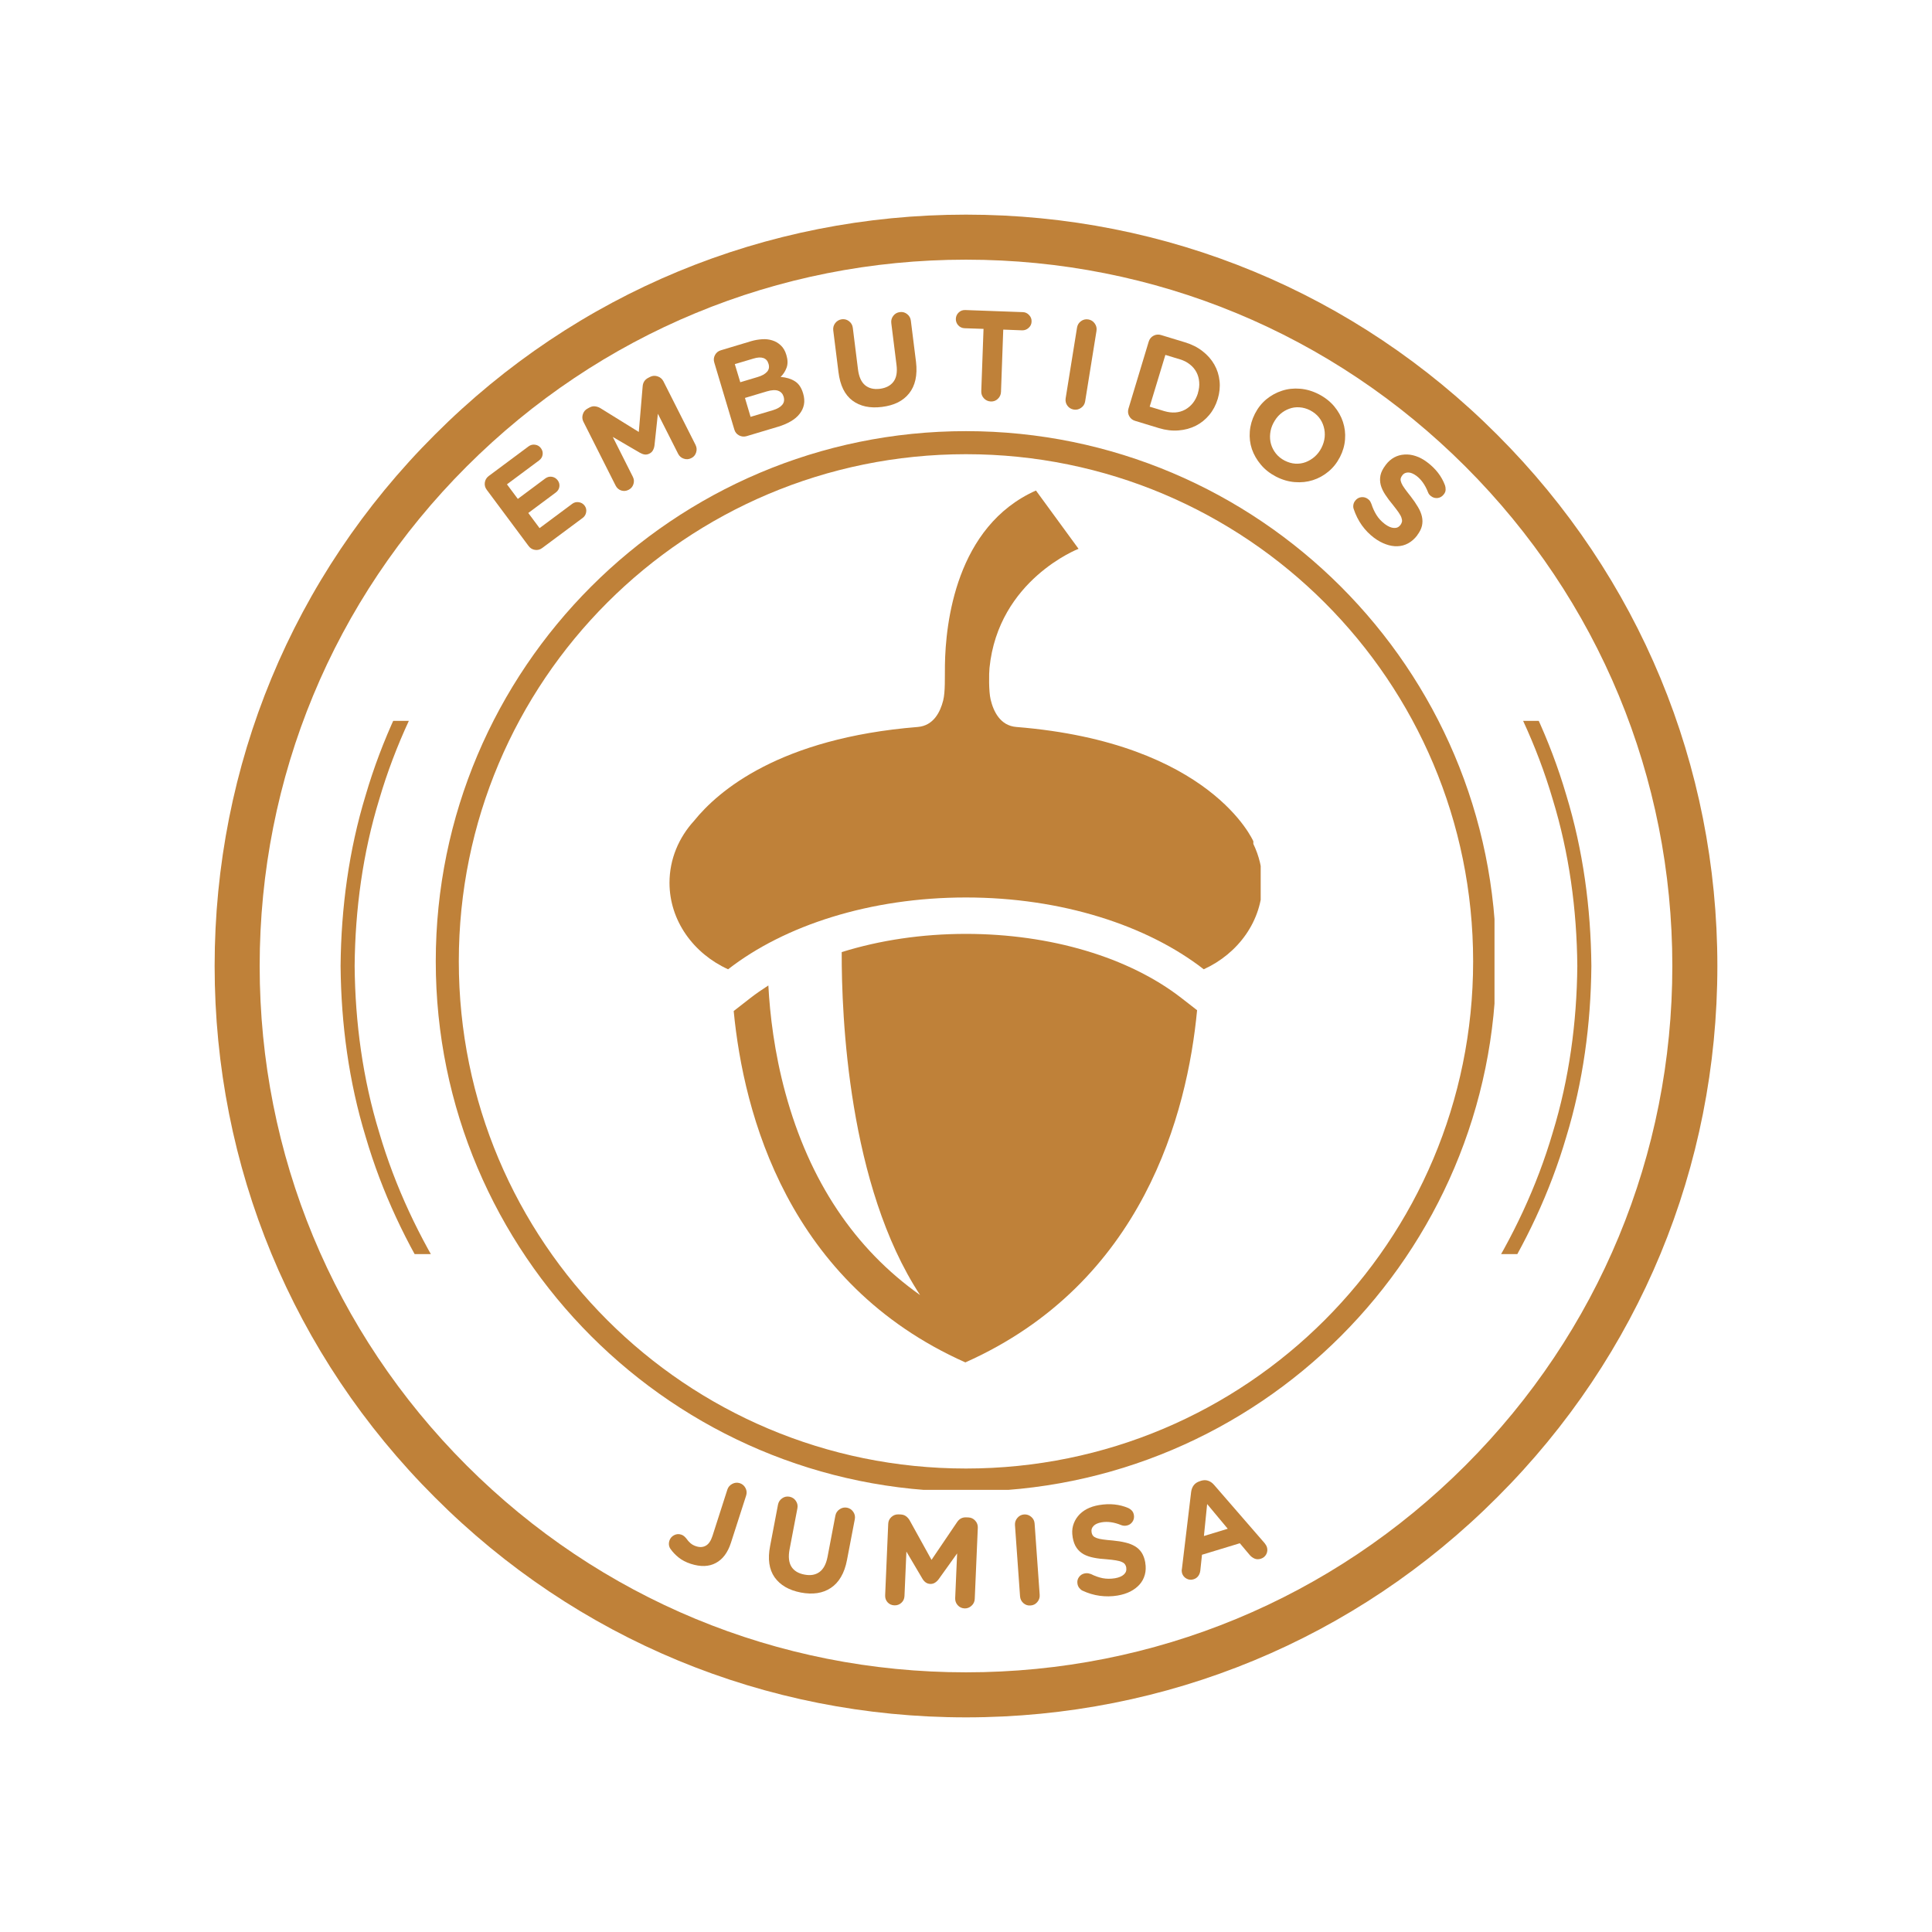
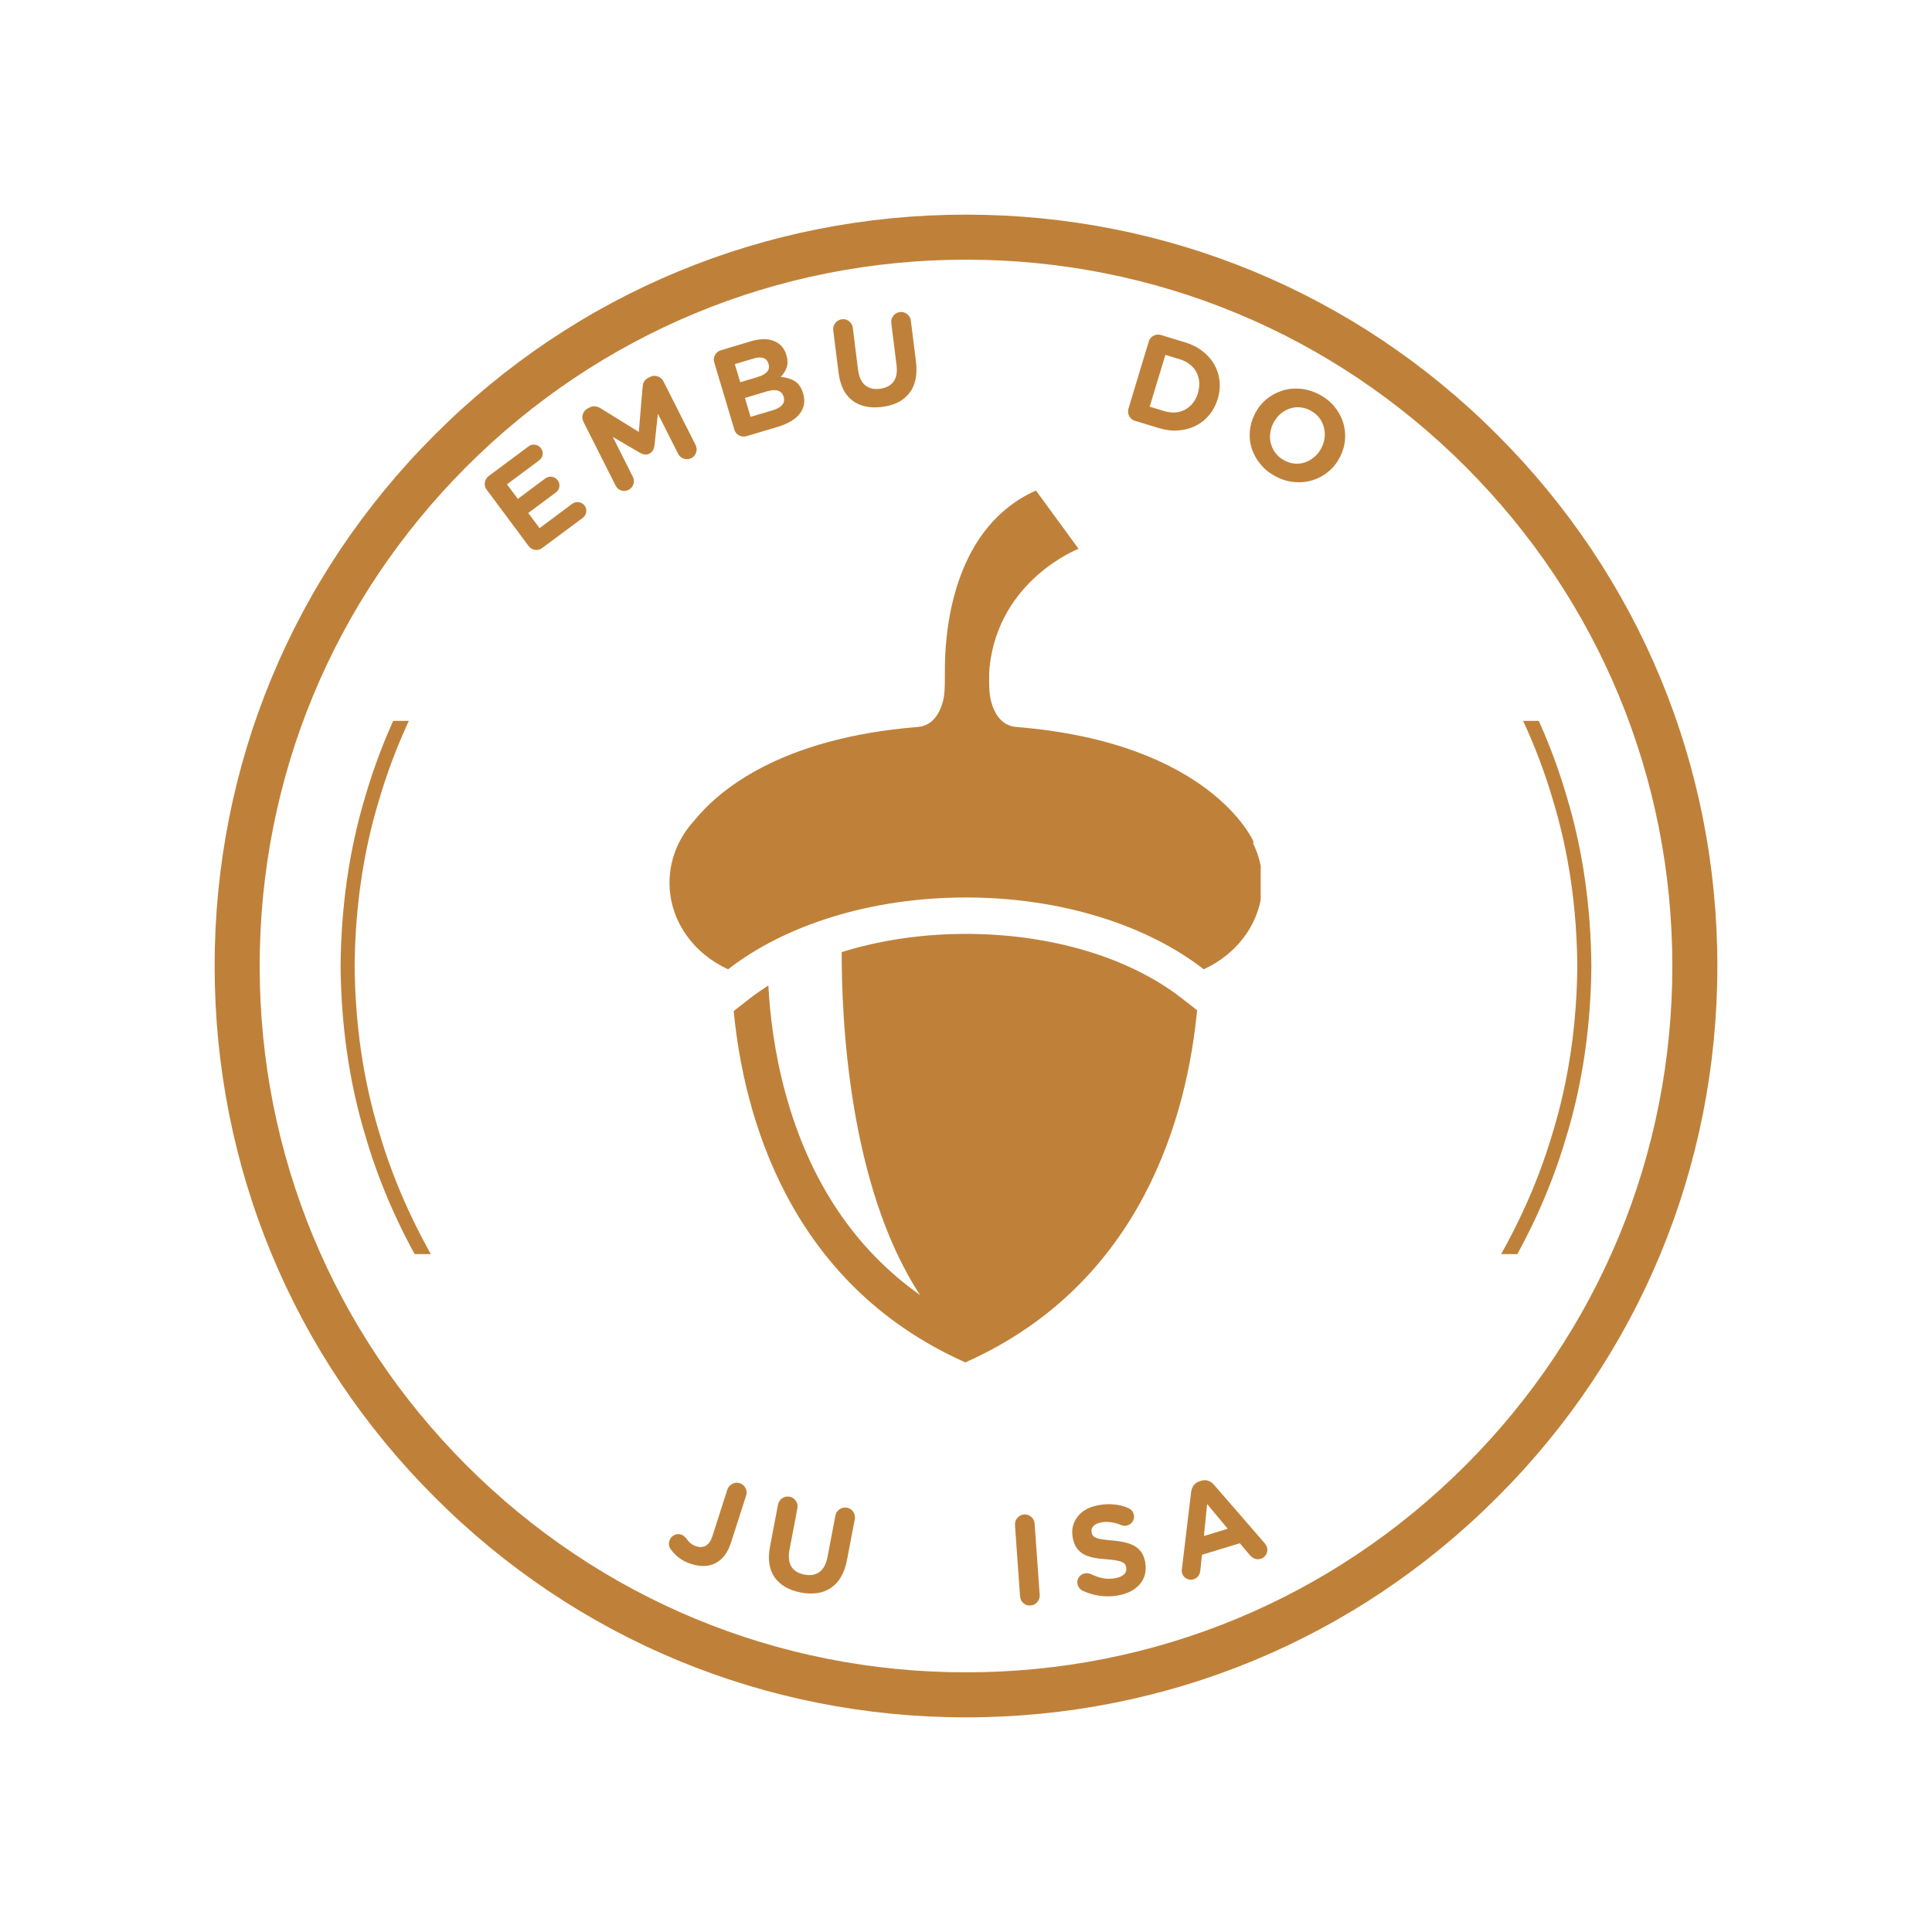
<svg xmlns="http://www.w3.org/2000/svg" width="500" zoomAndPan="magnify" viewBox="0 0 375 375" height="500" preserveAspectRatio="xMidYMid meet" version="1.0">
  <defs>
    <g />
    <clipPath id="f1207f49c7">
      <path d="M 84.582 83.684 L 290.082 83.684 L 290.082 289.184 L 84.582 289.184 Z M 84.582 83.684 " clip-rule="nonzero" />
    </clipPath>
    <clipPath id="7d87639de8">
      <path d="M 41.66 41.66 L 333.34 41.66 L 333.34 333.34 L 41.66 333.34 Z M 41.66 41.66 " clip-rule="nonzero" />
    </clipPath>
    <clipPath id="ae239d7d10">
      <path d="M 187.5 333.34 C 148.562 333.34 111.898 318.188 84.387 290.613 C 56.812 263.102 41.66 226.438 41.66 187.5 C 41.66 148.562 56.812 111.898 84.387 84.387 C 111.898 56.812 148.562 41.66 187.5 41.66 C 226.438 41.66 263.102 56.812 290.613 84.387 C 318.188 111.957 333.34 148.562 333.34 187.5 C 333.34 226.438 318.188 263.102 290.613 290.613 C 263.102 318.188 226.438 333.34 187.5 333.34 Z M 187.5 50.402 C 150.895 50.402 116.445 64.684 90.562 90.562 C 64.684 116.445 50.402 150.895 50.402 187.5 C 50.402 224.105 64.684 258.555 90.562 284.438 C 116.445 310.316 150.895 324.598 187.5 324.598 C 224.105 324.598 258.555 310.316 284.438 284.438 C 310.316 258.555 324.598 224.105 324.598 187.5 C 324.598 150.895 310.316 116.445 284.438 90.562 C 258.555 64.684 224.105 50.402 187.5 50.402 Z M 187.5 50.402 " clip-rule="nonzero" />
    </clipPath>
    <clipPath id="d5ce27a400">
      <path d="M 66.105 139.922 L 309 139.922 L 309 243.422 L 66.105 243.422 Z M 66.105 139.922 " clip-rule="nonzero" />
    </clipPath>
    <clipPath id="5274ef6554">
      <path d="M 129.949 95.211 L 244.699 95.211 L 244.699 189 L 129.949 189 Z M 129.949 95.211 " clip-rule="nonzero" />
    </clipPath>
    <clipPath id="43f818b639">
      <path d="M 142.062 181.031 L 232.934 181.031 L 232.934 264.441 L 142.062 264.441 Z M 142.062 181.031 " clip-rule="nonzero" />
    </clipPath>
  </defs>
  <g clip-path="url(#f1207f49c7)">
-     <path fill="#bf8139" d="M 187.496 83.684 C 130.715 83.684 84.582 129.816 84.582 186.598 C 84.582 243.383 130.715 289.512 187.496 289.512 C 244.277 289.512 290.41 243.383 290.41 186.598 C 290.41 129.816 244.277 83.684 187.496 83.684 Z M 187.496 88.16 C 241.918 88.16 285.934 132.176 285.934 186.598 C 285.934 241.023 241.918 285.039 187.496 285.039 C 133.07 285.039 89.055 241.023 89.055 186.598 C 89.055 132.176 133.07 88.16 187.496 88.16 Z M 187.496 88.16 " fill-opacity="1" fill-rule="nonzero" />
-   </g>
+     </g>
  <g clip-path="url(#7d87639de8)">
    <g clip-path="url(#ae239d7d10)">
      <path fill="#bf8139" d="M 41.66 41.66 L 333.34 41.66 L 333.34 333.34 L 41.66 333.34 Z M 41.66 41.66 " fill-opacity="1" fill-rule="nonzero" />
    </g>
  </g>
  <g clip-path="url(#d5ce27a400)">
    <path fill="#bf8139" d="M 301.375 219.863 C 298.297 230.34 293.598 240.281 287.766 249.438 C 282.949 256.891 277.477 263.891 271.324 270.262 C 270.527 271.133 269.641 271.91 268.797 272.73 C 267.938 273.539 267.102 274.371 266.227 275.16 L 263.559 277.477 L 262.227 278.641 L 260.844 279.738 L 258.082 281.945 C 257.145 282.66 256.18 283.336 255.23 284.035 C 253.359 285.469 251.367 286.73 249.414 288.059 C 249.133 288.246 248.84 288.445 248.531 288.652 C 248.211 288.844 247.883 289.043 247.539 289.25 C 246.848 289.66 246.109 290.105 245.32 290.574 C 243.762 291.555 241.918 292.477 239.926 293.535 C 239.426 293.793 238.922 294.074 238.395 294.328 C 237.859 294.574 237.32 294.828 236.766 295.086 C 235.66 295.594 234.512 296.125 233.328 296.672 C 230.902 297.621 228.375 298.758 225.617 299.641 C 214.727 303.59 201.137 306.031 187.496 306.09 C 173.855 306.031 160.266 303.59 149.375 299.641 C 146.617 298.758 144.09 297.621 141.664 296.672 C 140.48 296.125 139.336 295.594 138.227 295.086 C 137.676 294.828 137.129 294.574 136.598 294.328 C 136.07 294.074 135.566 293.793 135.066 293.535 C 133.074 292.477 131.23 291.555 129.672 290.574 C 128.883 290.105 128.145 289.66 127.457 289.25 C 127.113 289.043 126.781 288.844 126.461 288.652 C 126.152 288.445 125.859 288.246 125.578 288.059 C 118.168 283.203 111.207 277.688 104.879 271.492 C 98.207 264.824 92.371 257.359 87.227 249.441 C 81.395 240.281 76.695 230.34 73.617 219.863 C 70.414 209.418 68.93 198.457 68.836 187.496 C 68.93 176.535 70.414 165.574 73.617 155.129 C 76.695 144.652 81.395 134.711 87.227 125.555 C 92.039 118.102 97.516 111.098 103.668 104.73 C 104.461 103.859 105.352 103.082 106.195 102.258 C 107.055 101.453 107.891 100.617 108.766 99.832 L 111.434 97.512 L 112.766 96.352 L 114.148 95.254 L 116.91 93.047 C 117.848 92.332 118.812 91.656 119.758 90.953 C 121.633 89.52 123.625 88.262 125.578 86.934 C 125.859 86.746 126.152 86.547 126.461 86.34 C 126.777 86.148 127.109 85.949 127.453 85.742 C 128.141 85.332 128.883 84.887 129.672 84.418 C 131.23 83.438 133.074 82.516 135.066 81.457 C 135.566 81.199 136.07 80.918 136.598 80.664 C 137.129 80.414 137.672 80.164 138.227 79.906 C 139.332 79.395 140.48 78.867 141.664 78.32 C 144.09 77.371 146.617 76.234 149.375 75.348 C 160.266 71.402 173.855 68.961 187.496 68.902 C 201.133 68.961 214.727 71.402 225.613 75.348 C 228.375 76.234 230.902 77.371 233.328 78.32 C 234.512 78.867 235.656 79.395 236.766 79.906 C 237.316 80.164 237.859 80.414 238.395 80.664 C 238.922 80.914 239.426 81.199 239.926 81.457 C 241.914 82.516 243.762 83.438 245.316 84.414 C 246.105 84.887 246.848 85.332 247.535 85.742 C 247.879 85.949 248.211 86.148 248.527 86.34 C 248.836 86.547 249.133 86.746 249.414 86.934 C 256.824 91.789 263.785 97.305 270.113 103.5 C 276.785 110.168 282.621 117.633 287.766 125.551 C 293.598 134.707 298.297 144.652 301.375 155.129 C 304.578 165.574 306.059 176.535 306.156 187.496 C 306.059 198.457 304.578 209.418 301.375 219.863 Z M 308.883 187.414 L 308.883 187.406 C 308.781 176.211 307.277 165.012 304.016 154.336 C 300.879 143.621 296.074 133.457 290.09 124.117 L 287.211 119.789 C 287.211 119.789 286.379 118.625 285.129 116.883 C 283.93 115.102 282.09 112.906 280.332 110.648 C 278.441 108.504 276.629 106.293 275.102 104.785 C 273.617 103.234 272.629 102.203 272.629 102.203 C 272.629 102.203 272.379 101.949 271.93 101.516 C 271.48 101.082 270.836 100.461 270.066 99.715 C 268.562 98.184 266.379 96.34 264.238 94.445 C 263.141 93.535 262.012 92.66 260.965 91.82 C 260.441 91.402 259.934 91 259.453 90.617 C 258.957 90.258 258.484 89.918 258.051 89.605 C 256.312 88.348 255.152 87.512 255.152 87.512 C 255.152 87.512 254.902 87.309 254.492 87.043 C 254.086 86.773 253.547 86.414 253.012 86.051 C 251.934 85.328 250.852 84.609 250.852 84.609 C 250.566 84.414 250.266 84.211 249.949 83.996 C 249.625 83.801 249.285 83.598 248.934 83.383 C 248.23 82.961 247.473 82.504 246.668 82.02 C 245.074 81.016 243.191 80.07 241.152 78.984 C 240.641 78.719 240.125 78.43 239.586 78.172 C 239.043 77.914 238.484 77.656 237.922 77.395 C 236.789 76.867 235.613 76.324 234.406 75.766 C 231.922 74.789 229.336 73.625 226.512 72.719 C 215.367 68.668 201.449 66.16 187.496 66.105 C 173.539 66.16 159.625 68.668 148.477 72.719 C 145.656 73.625 143.066 74.789 140.586 75.766 C 139.375 76.324 138.203 76.867 137.07 77.395 C 136.504 77.656 135.949 77.918 135.406 78.172 C 134.863 78.43 134.348 78.719 133.836 78.984 C 131.801 80.07 129.914 81.016 128.32 82.02 C 127.516 82.504 126.762 82.961 126.055 83.383 C 125.703 83.598 125.367 83.801 125.043 83.996 C 124.727 84.211 124.426 84.414 124.137 84.609 C 124.137 84.609 123.059 85.328 121.98 86.051 C 121.441 86.414 120.902 86.773 120.5 87.043 C 120.09 87.309 119.84 87.512 119.84 87.512 C 119.84 87.512 118.68 88.348 116.941 89.605 C 116.504 89.918 116.035 90.258 115.539 90.617 C 115.055 91 114.551 91.402 114.027 91.82 C 112.98 92.66 111.852 93.535 110.754 94.445 C 108.609 96.34 106.43 98.184 104.926 99.715 C 104.152 100.461 103.512 101.082 103.062 101.516 C 102.613 101.949 102.363 102.203 102.363 102.203 C 102.363 102.203 101.375 103.234 99.891 104.785 C 98.363 106.293 96.551 108.504 94.656 110.648 C 92.902 112.906 91.062 115.102 89.863 116.883 C 88.613 118.629 87.781 119.793 87.781 119.793 L 84.902 124.117 C 78.914 133.457 74.113 143.625 70.977 154.336 C 67.715 165.016 66.211 176.215 66.109 187.406 L 66.109 187.414 L 66.105 187.496 L 66.109 187.574 L 66.109 187.586 C 66.211 198.777 67.715 209.977 70.977 220.656 C 74.113 231.367 78.914 241.535 84.902 250.875 L 87.781 255.199 C 87.781 255.199 88.613 256.363 89.863 258.109 C 91.062 259.891 92.902 262.086 94.656 264.344 C 96.551 266.488 98.363 268.699 99.891 270.207 C 101.375 271.754 102.363 272.785 102.363 272.785 C 102.363 272.785 102.613 273.043 103.062 273.477 C 103.512 273.91 104.152 274.531 104.926 275.273 C 106.43 276.809 108.609 278.652 110.754 280.547 C 111.852 281.457 112.98 282.332 114.027 283.172 C 114.551 283.59 115.055 283.992 115.539 284.375 C 116.035 284.734 116.504 285.074 116.941 285.387 C 118.68 286.645 119.84 287.477 119.84 287.477 C 119.84 287.477 120.09 287.684 120.5 287.945 C 120.902 288.219 121.441 288.578 121.98 288.941 C 123.059 289.66 124.137 290.383 124.137 290.383 C 124.426 290.578 124.727 290.781 125.043 290.992 C 125.367 291.191 125.703 291.395 126.055 291.609 C 126.762 292.031 127.52 292.484 128.324 292.969 C 129.918 293.973 131.801 294.922 133.84 296.008 C 134.352 296.273 134.863 296.562 135.406 296.82 C 135.949 297.074 136.504 297.336 137.07 297.598 C 138.203 298.121 139.375 298.664 140.586 299.227 C 143.066 300.203 145.656 301.363 148.48 302.273 C 159.625 306.32 173.539 308.828 187.496 308.883 C 201.449 308.828 215.367 306.32 226.512 302.273 C 229.336 301.363 231.926 300.199 234.406 299.227 C 235.617 298.664 236.789 298.121 237.922 297.598 C 238.488 297.332 239.043 297.074 239.586 296.82 C 240.129 296.562 240.641 296.273 241.156 296.008 C 243.191 294.922 245.074 293.973 246.668 292.969 C 247.477 292.484 248.23 292.031 248.938 291.609 C 249.285 291.395 249.625 291.191 249.949 290.992 C 250.266 290.781 250.566 290.578 250.855 290.383 C 250.855 290.383 251.934 289.66 253.012 288.941 C 253.551 288.578 254.09 288.219 254.492 287.945 C 254.902 287.684 255.152 287.477 255.152 287.477 C 255.152 287.477 256.312 286.645 258.051 285.387 C 258.484 285.074 258.957 284.734 259.453 284.375 C 259.934 283.992 260.441 283.59 260.965 283.172 C 262.012 282.332 263.141 281.457 264.238 280.547 C 266.379 278.652 268.562 276.809 270.066 275.273 C 270.836 274.531 271.48 273.91 271.93 273.477 C 272.379 273.043 272.629 272.785 272.629 272.785 C 272.629 272.785 273.617 271.754 275.102 270.207 C 276.629 268.699 278.441 266.488 280.332 264.344 C 282.09 262.086 283.93 259.891 285.129 258.109 C 286.379 256.363 287.211 255.199 287.211 255.199 L 290.09 250.875 C 296.074 241.535 300.879 231.367 304.016 220.656 C 307.277 209.977 308.781 198.777 308.883 187.586 L 308.883 187.414 " fill-opacity="1" fill-rule="nonzero" />
  </g>
  <g clip-path="url(#5274ef6554)">
    <path fill="#bf8139" d="M 141.324 188.137 C 152.258 179.629 168.875 174.199 187.484 174.199 C 206.086 174.199 222.703 179.629 233.645 188.137 C 240.355 185.086 245.02 178.703 245.02 171.344 C 245.02 168.66 244.387 166.113 243.273 163.801 L 243.273 163.297 C 243.273 163.297 235.102 144.152 197.273 141.105 C 194.117 140.852 192.816 138.043 192.277 135.766 C 191.898 134.172 191.953 130.676 192.059 129.652 C 193.777 112.523 209.344 106.523 209.344 106.523 L 201.078 95.211 C 185.523 102.141 183.527 121.023 183.41 129.098 C 183.375 131.418 183.496 134.281 183.07 135.961 C 182.508 138.195 181.195 140.859 178.129 141.105 C 151.312 143.27 139.406 153.508 134.742 159.293 C 131.758 162.551 129.949 166.758 129.949 171.344 C 129.949 178.703 134.609 185.086 141.324 188.137 " fill-opacity="1" fill-rule="nonzero" />
  </g>
  <g clip-path="url(#43f818b639)">
    <path fill="#bf8139" d="M 229.305 193.711 C 219.133 185.805 203.887 181.266 187.484 181.266 C 178.945 181.266 170.734 182.504 163.375 184.801 C 163.332 197.227 164.641 230.137 178.59 251.371 C 165.883 242.375 157.102 229.234 152.445 212.152 C 150.297 204.281 149.438 196.926 149.137 191.277 C 147.926 192.055 146.758 192.859 145.656 193.711 L 142.41 196.242 C 144.328 216.191 152.902 249.086 187.375 264.441 C 221.934 249.047 230.465 216.02 232.355 196.082 L 229.305 193.711 " fill-opacity="1" fill-rule="nonzero" />
  </g>
  <g fill="#bf8139" fill-opacity="1">
    <g transform="translate(102.04, 108.759)">
      <g>
        <path d="M 0.547 -2.797 L -7.562 -13.688 C -7.883 -14.113 -8.008 -14.582 -7.938 -15.094 C -7.863 -15.613 -7.613 -16.035 -7.188 -16.359 L 0.562 -22.125 C 0.945 -22.406 1.367 -22.508 1.828 -22.438 C 2.297 -22.375 2.672 -22.148 2.953 -21.766 C 3.242 -21.379 3.352 -20.957 3.281 -20.5 C 3.207 -20.039 2.977 -19.672 2.594 -19.391 L -3.641 -14.75 L -1.531 -11.922 L 3.797 -15.891 C 4.191 -16.18 4.617 -16.289 5.078 -16.219 C 5.547 -16.145 5.926 -15.91 6.219 -15.516 C 6.5 -15.129 6.602 -14.711 6.531 -14.266 C 6.457 -13.816 6.223 -13.445 5.828 -13.156 L 0.5 -9.188 L 2.688 -6.25 L 9.031 -10.969 C 9.406 -11.25 9.828 -11.352 10.297 -11.281 C 10.766 -11.219 11.145 -10.992 11.438 -10.609 C 11.719 -10.223 11.816 -9.801 11.734 -9.344 C 11.66 -8.883 11.438 -8.516 11.062 -8.234 L 3.203 -2.391 C 2.773 -2.066 2.301 -1.945 1.781 -2.031 C 1.27 -2.113 0.859 -2.367 0.547 -2.797 Z M 0.547 -2.797 " />
      </g>
    </g>
  </g>
  <g fill="#bf8139" fill-opacity="1">
    <g transform="translate(118.396, 96.717)">
      <g>
        <path d="M 1.094 -2.469 L -5.156 -14.859 C -5.395 -15.328 -5.43 -15.812 -5.266 -16.312 C -5.109 -16.82 -4.789 -17.195 -4.312 -17.438 L -3.938 -17.641 C -3.57 -17.828 -3.219 -17.895 -2.875 -17.844 C -2.539 -17.801 -2.223 -17.695 -1.922 -17.531 L 5.594 -12.875 L 6.344 -21.734 C 6.406 -22.492 6.766 -23.039 7.422 -23.375 L 7.812 -23.578 C 8.281 -23.805 8.766 -23.832 9.266 -23.656 C 9.766 -23.488 10.133 -23.172 10.375 -22.703 L 16.609 -10.359 C 16.848 -9.879 16.883 -9.391 16.719 -8.891 C 16.562 -8.391 16.25 -8.023 15.781 -7.797 C 15.312 -7.555 14.828 -7.52 14.328 -7.688 C 13.828 -7.852 13.457 -8.176 13.219 -8.656 L 9.297 -16.406 L 8.641 -10.281 C 8.598 -9.926 8.5 -9.609 8.344 -9.328 C 8.195 -9.047 7.969 -8.828 7.656 -8.672 C 7.344 -8.516 7.031 -8.457 6.719 -8.5 C 6.414 -8.551 6.109 -8.664 5.797 -8.844 L 0.547 -11.906 L 4.438 -4.172 C 4.676 -3.703 4.711 -3.223 4.547 -2.734 C 4.391 -2.242 4.078 -1.879 3.609 -1.641 C 3.129 -1.398 2.648 -1.359 2.172 -1.516 C 1.691 -1.68 1.332 -2 1.094 -2.469 Z M 1.094 -2.469 " />
      </g>
    </g>
  </g>
  <g fill="#bf8139" fill-opacity="1">
    <g transform="translate(141.078, 85.8)">
      <g>
        <path d="M 1.453 -2.438 L -2.438 -15.438 C -2.594 -15.945 -2.547 -16.43 -2.297 -16.891 C -2.047 -17.359 -1.664 -17.664 -1.156 -17.812 L 4.766 -19.594 C 5.453 -19.789 6.145 -19.91 6.844 -19.953 C 7.539 -20.004 8.195 -19.93 8.812 -19.734 C 9.438 -19.547 9.988 -19.223 10.469 -18.766 C 10.957 -18.316 11.316 -17.703 11.547 -16.922 L 11.562 -16.875 C 11.844 -15.938 11.852 -15.117 11.594 -14.422 C 11.344 -13.734 10.957 -13.141 10.438 -12.641 C 11.52 -12.555 12.438 -12.281 13.188 -11.812 C 13.938 -11.352 14.473 -10.57 14.797 -9.469 L 14.812 -9.422 C 15.039 -8.648 15.094 -7.938 14.969 -7.281 C 14.844 -6.625 14.562 -6.02 14.125 -5.469 C 13.695 -4.914 13.125 -4.43 12.406 -4.016 C 11.695 -3.598 10.875 -3.25 9.938 -2.969 L 3.828 -1.141 C 3.316 -0.992 2.828 -1.047 2.359 -1.297 C 1.898 -1.547 1.598 -1.926 1.453 -2.438 Z M 3.516 -8.562 L 4.609 -4.891 L 8.969 -6.188 C 9.781 -6.438 10.367 -6.773 10.734 -7.203 C 11.109 -7.629 11.207 -8.156 11.031 -8.781 L 11.016 -8.828 C 10.848 -9.379 10.5 -9.754 9.969 -9.953 C 9.438 -10.148 8.695 -10.109 7.75 -9.828 Z M 2.609 -11.609 L 6 -12.625 C 6.801 -12.863 7.395 -13.191 7.781 -13.609 C 8.176 -14.035 8.281 -14.555 8.094 -15.172 L 8.078 -15.219 C 7.91 -15.781 7.578 -16.145 7.078 -16.312 C 6.586 -16.477 5.953 -16.441 5.172 -16.203 L 1.547 -15.125 Z M 2.609 -11.609 " />
      </g>
    </g>
  </g>
  <g fill="#bf8139" fill-opacity="1">
    <g transform="translate(161.874, 79.858)">
      <g>
        <path d="M 1.531 -17.891 C 2.062 -17.953 2.531 -17.82 2.938 -17.5 C 3.352 -17.176 3.594 -16.75 3.656 -16.219 L 4.656 -8.203 C 4.832 -6.754 5.289 -5.719 6.031 -5.094 C 6.77 -4.477 7.734 -4.242 8.922 -4.391 C 10.098 -4.547 10.973 -5.004 11.547 -5.766 C 12.117 -6.523 12.316 -7.602 12.141 -9 L 11.125 -17.141 C 11.062 -17.672 11.191 -18.145 11.516 -18.562 C 11.836 -18.977 12.266 -19.219 12.797 -19.281 C 13.316 -19.352 13.785 -19.223 14.203 -18.891 C 14.617 -18.566 14.859 -18.141 14.922 -17.609 L 15.922 -9.625 C 16.078 -8.32 16.039 -7.16 15.812 -6.141 C 15.582 -5.117 15.176 -4.242 14.594 -3.516 C 14.02 -2.785 13.289 -2.195 12.406 -1.75 C 11.52 -1.312 10.488 -1.02 9.312 -0.875 C 6.988 -0.582 5.078 -0.992 3.578 -2.109 C 2.086 -3.234 1.188 -5.07 0.875 -7.625 L -0.141 -15.734 C -0.203 -16.266 -0.07 -16.738 0.25 -17.156 C 0.582 -17.57 1.008 -17.816 1.531 -17.891 Z M 1.531 -17.891 " />
      </g>
    </g>
  </g>
  <g fill="#bf8139" fill-opacity="1">
    <g transform="translate(184.261, 77.476)">
      <g>
-         <path d="M 1.266 -15.594 C 1.285 -16.082 1.473 -16.492 1.828 -16.828 C 2.18 -17.16 2.602 -17.316 3.094 -17.297 L 14.266 -16.891 C 14.742 -16.879 15.148 -16.691 15.484 -16.328 C 15.828 -15.973 15.988 -15.551 15.969 -15.062 C 15.957 -14.582 15.77 -14.176 15.406 -13.844 C 15.039 -13.508 14.617 -13.348 14.141 -13.359 L 10.469 -13.5 L 10.031 -1.406 C 10.008 -0.875 9.805 -0.426 9.422 -0.062 C 9.047 0.301 8.594 0.473 8.062 0.453 C 7.531 0.43 7.082 0.227 6.719 -0.156 C 6.352 -0.551 6.18 -1.016 6.203 -1.547 L 6.641 -13.641 L 2.969 -13.766 C 2.477 -13.785 2.066 -13.973 1.734 -14.328 C 1.41 -14.691 1.254 -15.113 1.266 -15.594 Z M 1.266 -15.594 " />
-       </g>
+         </g>
    </g>
  </g>
  <g fill="#bf8139" fill-opacity="1">
    <g transform="translate(204.329, 78.687)">
      <g>
-         <path d="M 4.719 -15.078 C 4.801 -15.609 5.055 -16.031 5.484 -16.344 C 5.91 -16.656 6.383 -16.77 6.906 -16.688 C 7.426 -16.602 7.844 -16.344 8.156 -15.906 C 8.469 -15.477 8.582 -15 8.5 -14.469 L 6.297 -0.781 C 6.211 -0.25 5.953 0.164 5.516 0.469 C 5.086 0.781 4.613 0.895 4.094 0.812 C 3.57 0.727 3.156 0.473 2.844 0.047 C 2.539 -0.379 2.43 -0.859 2.516 -1.391 Z M 4.719 -15.078 " />
-       </g>
+         </g>
    </g>
  </g>
  <g fill="#bf8139" fill-opacity="1">
    <g transform="translate(216.48, 80.528)">
      <g>
        <path d="M 6.484 -14.219 C 6.641 -14.727 6.945 -15.109 7.406 -15.359 C 7.875 -15.609 8.363 -15.656 8.875 -15.5 L 13.547 -14.078 C 14.859 -13.68 15.988 -13.109 16.938 -12.359 C 17.895 -11.617 18.656 -10.754 19.219 -9.766 C 19.781 -8.773 20.117 -7.711 20.234 -6.578 C 20.359 -5.453 20.242 -4.301 19.891 -3.125 L 19.875 -3.078 C 19.52 -1.898 18.973 -0.867 18.234 0.016 C 17.504 0.898 16.633 1.598 15.625 2.109 C 14.613 2.617 13.5 2.922 12.281 3.016 C 11.07 3.117 9.812 2.973 8.5 2.578 L 3.828 1.156 C 3.316 1 2.938 0.688 2.688 0.219 C 2.445 -0.238 2.406 -0.723 2.562 -1.234 Z M 9.5 -0.734 C 10.238 -0.516 10.953 -0.426 11.641 -0.469 C 12.336 -0.52 12.973 -0.703 13.547 -1.016 C 14.117 -1.328 14.617 -1.75 15.047 -2.281 C 15.473 -2.82 15.801 -3.457 16.031 -4.188 L 16.031 -4.234 C 16.258 -4.984 16.344 -5.703 16.281 -6.391 C 16.227 -7.078 16.051 -7.707 15.75 -8.281 C 15.445 -8.863 15.02 -9.367 14.469 -9.797 C 13.926 -10.234 13.285 -10.562 12.547 -10.781 L 9.719 -11.641 L 6.672 -1.594 Z M 9.5 -0.734 " />
      </g>
    </g>
  </g>
  <g fill="#bf8139" fill-opacity="1">
    <g transform="translate(238.445, 87.435)">
      <g>
        <path d="M 17.516 -10.922 C 18.711 -10.305 19.707 -9.531 20.5 -8.594 C 21.289 -7.656 21.863 -6.641 22.219 -5.547 C 22.582 -4.453 22.719 -3.316 22.625 -2.141 C 22.539 -0.973 22.211 0.164 21.641 1.281 L 21.609 1.328 C 21.047 2.422 20.312 3.344 19.406 4.094 C 18.5 4.852 17.488 5.41 16.375 5.766 C 15.27 6.117 14.102 6.242 12.875 6.141 C 11.645 6.047 10.43 5.691 9.234 5.078 C 8.047 4.461 7.062 3.688 6.281 2.75 C 5.5 1.82 4.922 0.816 4.547 -0.266 C 4.18 -1.359 4.047 -2.492 4.141 -3.672 C 4.234 -4.859 4.562 -6.004 5.125 -7.109 L 5.141 -7.141 C 5.711 -8.254 6.453 -9.188 7.359 -9.938 C 8.273 -10.688 9.285 -11.238 10.391 -11.594 C 11.492 -11.957 12.656 -12.086 13.875 -11.984 C 15.102 -11.891 16.316 -11.535 17.516 -10.922 Z M 10.906 1.969 C 11.602 2.32 12.297 2.52 12.984 2.562 C 13.68 2.602 14.348 2.504 14.984 2.266 C 15.617 2.023 16.195 1.676 16.719 1.219 C 17.25 0.758 17.688 0.195 18.031 -0.469 L 18.047 -0.5 C 18.391 -1.176 18.598 -1.863 18.672 -2.562 C 18.742 -3.27 18.68 -3.957 18.484 -4.625 C 18.297 -5.289 17.984 -5.895 17.547 -6.438 C 17.109 -6.977 16.539 -7.43 15.844 -7.797 C 15.164 -8.141 14.477 -8.332 13.781 -8.375 C 13.082 -8.426 12.414 -8.332 11.781 -8.094 C 11.145 -7.863 10.562 -7.516 10.031 -7.047 C 9.508 -6.578 9.078 -6.008 8.734 -5.344 L 8.703 -5.297 C 8.367 -4.641 8.164 -3.957 8.094 -3.25 C 8.02 -2.539 8.078 -1.859 8.266 -1.203 C 8.461 -0.547 8.781 0.055 9.219 0.609 C 9.664 1.16 10.227 1.613 10.906 1.969 Z M 10.906 1.969 " />
      </g>
    </g>
  </g>
  <g fill="#bf8139" fill-opacity="1">
    <g transform="translate(260.248, 99.225)">
      <g>
-         <path d="M 5.281 -2.359 C 5.477 -2.211 5.625 -2.055 5.719 -1.891 C 5.812 -1.723 5.883 -1.566 5.938 -1.422 C 6.188 -0.641 6.516 0.078 6.922 0.734 C 7.336 1.398 7.883 1.988 8.562 2.5 C 9.195 2.969 9.773 3.219 10.297 3.25 C 10.828 3.289 11.25 3.102 11.562 2.688 L 11.594 2.656 C 11.738 2.445 11.832 2.238 11.875 2.031 C 11.914 1.832 11.883 1.582 11.781 1.281 C 11.688 0.988 11.5 0.641 11.219 0.234 C 10.945 -0.16 10.578 -0.648 10.109 -1.234 C 9.535 -1.922 9.039 -2.582 8.625 -3.219 C 8.207 -3.852 7.914 -4.477 7.75 -5.094 C 7.594 -5.719 7.578 -6.344 7.703 -6.969 C 7.836 -7.594 8.164 -8.25 8.688 -8.938 L 8.719 -8.984 C 9.195 -9.617 9.742 -10.102 10.359 -10.438 C 10.973 -10.77 11.641 -10.957 12.359 -11 C 13.078 -11.051 13.805 -10.953 14.547 -10.703 C 15.285 -10.461 16.016 -10.07 16.734 -9.531 C 18.422 -8.27 19.586 -6.758 20.234 -5 C 20.316 -4.758 20.352 -4.484 20.344 -4.172 C 20.344 -3.867 20.227 -3.57 20 -3.281 C 19.695 -2.875 19.305 -2.633 18.828 -2.562 C 18.348 -2.5 17.91 -2.617 17.516 -2.922 C 17.223 -3.129 17.02 -3.398 16.906 -3.734 C 16.363 -5.109 15.625 -6.148 14.688 -6.859 C 14.082 -7.305 13.539 -7.523 13.062 -7.516 C 12.582 -7.504 12.211 -7.328 11.953 -6.984 L 11.938 -6.953 C 11.75 -6.711 11.641 -6.477 11.609 -6.25 C 11.586 -6.031 11.641 -5.77 11.766 -5.469 C 11.891 -5.164 12.102 -4.805 12.406 -4.391 C 12.707 -3.973 13.098 -3.461 13.578 -2.859 C 14.129 -2.148 14.594 -1.473 14.969 -0.828 C 15.352 -0.191 15.613 0.43 15.75 1.047 C 15.883 1.66 15.883 2.258 15.75 2.844 C 15.613 3.426 15.316 4.02 14.859 4.625 L 14.844 4.672 C 14.32 5.359 13.734 5.879 13.078 6.234 C 12.43 6.586 11.742 6.773 11.016 6.797 C 10.285 6.828 9.535 6.703 8.766 6.422 C 7.992 6.148 7.227 5.734 6.469 5.172 C 5.551 4.484 4.754 3.664 4.078 2.719 C 3.41 1.77 2.883 0.719 2.5 -0.438 C 2.414 -0.676 2.395 -0.938 2.438 -1.219 C 2.477 -1.508 2.594 -1.773 2.781 -2.016 C 3.082 -2.422 3.473 -2.656 3.953 -2.719 C 4.441 -2.781 4.883 -2.66 5.281 -2.359 Z M 5.281 -2.359 " />
-       </g>
+         </g>
    </g>
  </g>
  <g fill="#bf8139" fill-opacity="1">
    <g transform="translate(128.399, 301.442)">
      <g>
        <path d="M 3.812 -3.578 C 4.039 -3.504 4.223 -3.406 4.359 -3.281 C 4.504 -3.164 4.648 -3.02 4.797 -2.844 C 5.066 -2.457 5.348 -2.141 5.641 -1.891 C 5.941 -1.641 6.301 -1.445 6.719 -1.312 C 7.426 -1.082 8.051 -1.117 8.594 -1.422 C 9.145 -1.723 9.578 -2.352 9.891 -3.312 L 12.781 -12.312 C 12.945 -12.812 13.266 -13.18 13.734 -13.422 C 14.203 -13.672 14.688 -13.719 15.188 -13.562 C 15.695 -13.395 16.07 -13.07 16.312 -12.594 C 16.551 -12.125 16.586 -11.641 16.422 -11.141 L 13.469 -1.969 C 12.852 -0.07 11.875 1.227 10.531 1.938 C 9.195 2.656 7.578 2.707 5.672 2.094 C 4.723 1.781 3.938 1.367 3.312 0.859 C 2.695 0.359 2.18 -0.18 1.766 -0.766 C 1.609 -0.973 1.504 -1.223 1.453 -1.516 C 1.41 -1.805 1.438 -2.098 1.531 -2.391 C 1.688 -2.867 1.984 -3.223 2.422 -3.453 C 2.867 -3.691 3.332 -3.734 3.812 -3.578 Z M 3.812 -3.578 " />
      </g>
    </g>
  </g>
  <g fill="#bf8139" fill-opacity="1">
    <g transform="translate(146.291, 307.061)">
      <g>
        <path d="M 6.969 -16.547 C 7.488 -16.441 7.895 -16.172 8.188 -15.734 C 8.488 -15.297 8.586 -14.816 8.484 -14.297 L 6.969 -6.359 C 6.695 -4.93 6.812 -3.805 7.312 -2.984 C 7.82 -2.172 8.664 -1.656 9.844 -1.438 C 11.008 -1.207 11.977 -1.367 12.75 -1.922 C 13.531 -2.484 14.055 -3.457 14.328 -4.844 L 15.859 -12.891 C 15.961 -13.41 16.234 -13.816 16.672 -14.109 C 17.109 -14.41 17.586 -14.516 18.109 -14.422 C 18.629 -14.316 19.035 -14.047 19.328 -13.609 C 19.629 -13.172 19.727 -12.691 19.625 -12.172 L 18.109 -4.266 C 17.867 -2.984 17.477 -1.883 16.938 -0.969 C 16.406 -0.062 15.75 0.645 14.969 1.156 C 14.195 1.676 13.32 2.008 12.344 2.156 C 11.363 2.301 10.297 2.266 9.141 2.047 C 6.836 1.598 5.145 0.613 4.062 -0.906 C 2.988 -2.438 2.695 -4.461 3.188 -6.984 L 4.719 -15.016 C 4.82 -15.535 5.094 -15.945 5.531 -16.25 C 5.969 -16.551 6.445 -16.648 6.969 -16.547 Z M 6.969 -16.547 " />
      </g>
    </g>
  </g>
  <g fill="#bf8139" fill-opacity="1">
    <g transform="translate(169.636, 311.269)">
      <g>
-         <path d="M 2.172 -1.625 L 2.766 -15.484 C 2.785 -16.016 2.988 -16.457 3.375 -16.812 C 3.77 -17.176 4.234 -17.348 4.766 -17.328 L 5.188 -17.312 C 5.602 -17.289 5.945 -17.176 6.219 -16.969 C 6.488 -16.77 6.711 -16.523 6.891 -16.234 L 11.172 -8.5 L 16.156 -15.859 C 16.582 -16.484 17.164 -16.781 17.906 -16.75 L 18.344 -16.734 C 18.863 -16.711 19.301 -16.504 19.656 -16.109 C 20.008 -15.723 20.176 -15.266 20.156 -14.734 L 19.562 -0.922 C 19.539 -0.391 19.332 0.051 18.938 0.406 C 18.551 0.77 18.098 0.941 17.578 0.922 C 17.047 0.898 16.602 0.691 16.25 0.297 C 15.906 -0.086 15.742 -0.547 15.766 -1.078 L 16.141 -9.75 L 12.562 -4.75 C 12.344 -4.457 12.098 -4.227 11.828 -4.062 C 11.566 -3.895 11.266 -3.816 10.922 -3.828 C 10.566 -3.848 10.266 -3.953 10.016 -4.141 C 9.766 -4.328 9.551 -4.578 9.375 -4.891 L 6.297 -10.109 L 5.922 -1.469 C 5.898 -0.938 5.695 -0.5 5.312 -0.156 C 4.938 0.188 4.484 0.348 3.953 0.328 C 3.422 0.305 2.984 0.109 2.641 -0.266 C 2.305 -0.641 2.148 -1.094 2.172 -1.625 Z M 2.172 -1.625 " />
-       </g>
+         </g>
    </g>
  </g>
  <g fill="#bf8139" fill-opacity="1">
    <g transform="translate(195.849, 311.765)">
      <g>
        <path d="M 1.156 -15.75 C 1.125 -16.281 1.281 -16.742 1.625 -17.141 C 1.969 -17.547 2.398 -17.77 2.922 -17.812 C 3.453 -17.844 3.914 -17.688 4.312 -17.344 C 4.719 -17 4.938 -16.562 4.969 -16.031 L 5.953 -2.203 C 5.992 -1.672 5.836 -1.203 5.484 -0.797 C 5.141 -0.391 4.703 -0.172 4.172 -0.141 C 3.648 -0.098 3.191 -0.25 2.797 -0.594 C 2.398 -0.945 2.18 -1.391 2.141 -1.922 Z M 1.156 -15.75 " />
      </g>
    </g>
  </g>
  <g fill="#bf8139" fill-opacity="1">
    <g transform="translate(208.683, 310.822)">
      <g>
        <path d="M 1.922 -5.438 C 2.172 -5.477 2.391 -5.477 2.578 -5.438 C 2.766 -5.395 2.93 -5.348 3.078 -5.297 C 3.816 -4.922 4.566 -4.656 5.328 -4.5 C 6.098 -4.352 6.898 -4.348 7.734 -4.484 C 8.504 -4.617 9.082 -4.863 9.469 -5.219 C 9.852 -5.57 10.004 -6.008 9.922 -6.531 L 9.922 -6.578 C 9.879 -6.816 9.797 -7.02 9.672 -7.188 C 9.555 -7.363 9.352 -7.516 9.062 -7.641 C 8.781 -7.773 8.398 -7.879 7.922 -7.953 C 7.441 -8.035 6.828 -8.109 6.078 -8.172 C 5.191 -8.223 4.375 -8.32 3.625 -8.469 C 2.875 -8.613 2.219 -8.836 1.656 -9.141 C 1.102 -9.453 0.645 -9.867 0.281 -10.391 C -0.082 -10.91 -0.336 -11.598 -0.484 -12.453 L -0.484 -12.5 C -0.617 -13.289 -0.594 -14.02 -0.406 -14.688 C -0.219 -15.363 0.098 -15.977 0.547 -16.531 C 1.004 -17.094 1.578 -17.555 2.266 -17.922 C 2.961 -18.285 3.754 -18.539 4.641 -18.688 C 6.711 -19.039 8.609 -18.848 10.328 -18.109 C 10.566 -18.004 10.789 -17.844 11 -17.625 C 11.207 -17.406 11.344 -17.113 11.406 -16.75 C 11.488 -16.258 11.391 -15.816 11.109 -15.422 C 10.828 -15.023 10.441 -14.785 9.953 -14.703 C 9.609 -14.641 9.273 -14.672 8.953 -14.797 C 7.586 -15.359 6.32 -15.539 5.156 -15.344 C 4.414 -15.219 3.883 -14.977 3.562 -14.625 C 3.238 -14.281 3.113 -13.898 3.188 -13.484 L 3.188 -13.438 C 3.238 -13.133 3.336 -12.895 3.484 -12.719 C 3.629 -12.551 3.852 -12.41 4.156 -12.297 C 4.457 -12.18 4.863 -12.086 5.375 -12.016 C 5.883 -11.941 6.523 -11.875 7.297 -11.812 C 8.203 -11.727 9.016 -11.598 9.734 -11.422 C 10.461 -11.254 11.094 -11.008 11.625 -10.688 C 12.164 -10.363 12.598 -9.945 12.922 -9.438 C 13.242 -8.938 13.473 -8.312 13.609 -7.562 L 13.609 -7.516 C 13.754 -6.672 13.727 -5.891 13.531 -5.172 C 13.332 -4.453 12.992 -3.82 12.516 -3.281 C 12.035 -2.738 11.43 -2.281 10.703 -1.906 C 9.973 -1.539 9.145 -1.281 8.219 -1.125 C 7.082 -0.938 5.938 -0.922 4.781 -1.078 C 3.633 -1.234 2.504 -1.57 1.391 -2.094 C 1.172 -2.207 0.973 -2.379 0.797 -2.609 C 0.617 -2.836 0.504 -3.102 0.453 -3.406 C 0.367 -3.895 0.469 -4.332 0.75 -4.719 C 1.039 -5.113 1.43 -5.352 1.922 -5.438 Z M 1.922 -5.438 " />
      </g>
    </g>
  </g>
  <g fill="#bf8139" fill-opacity="1">
    <g transform="translate(229.055, 307.169)">
      <g>
        <path d="M 0.359 -2.688 L 2.141 -17.562 C 2.211 -18.094 2.383 -18.535 2.656 -18.891 C 2.938 -19.254 3.332 -19.516 3.844 -19.672 L 4.062 -19.75 C 4.57 -19.906 5.039 -19.906 5.469 -19.75 C 5.895 -19.602 6.273 -19.332 6.609 -18.938 L 16.438 -7.609 C 16.664 -7.297 16.801 -7.062 16.844 -6.906 C 17 -6.414 16.961 -5.945 16.734 -5.5 C 16.504 -5.062 16.141 -4.766 15.641 -4.609 C 15.211 -4.484 14.82 -4.492 14.469 -4.641 C 14.113 -4.785 13.789 -5.023 13.5 -5.359 L 11.594 -7.625 L 4.25 -5.391 L 3.922 -2.297 C 3.867 -1.879 3.727 -1.523 3.5 -1.234 C 3.281 -0.941 2.977 -0.738 2.594 -0.625 C 2.125 -0.477 1.672 -0.523 1.234 -0.766 C 0.805 -1.004 0.52 -1.359 0.375 -1.828 C 0.344 -1.961 0.32 -2.102 0.312 -2.25 C 0.312 -2.395 0.328 -2.539 0.359 -2.688 Z M 4.625 -9.031 L 9.25 -10.438 L 5.25 -15.234 Z M 4.625 -9.031 " />
      </g>
    </g>
  </g>
</svg>